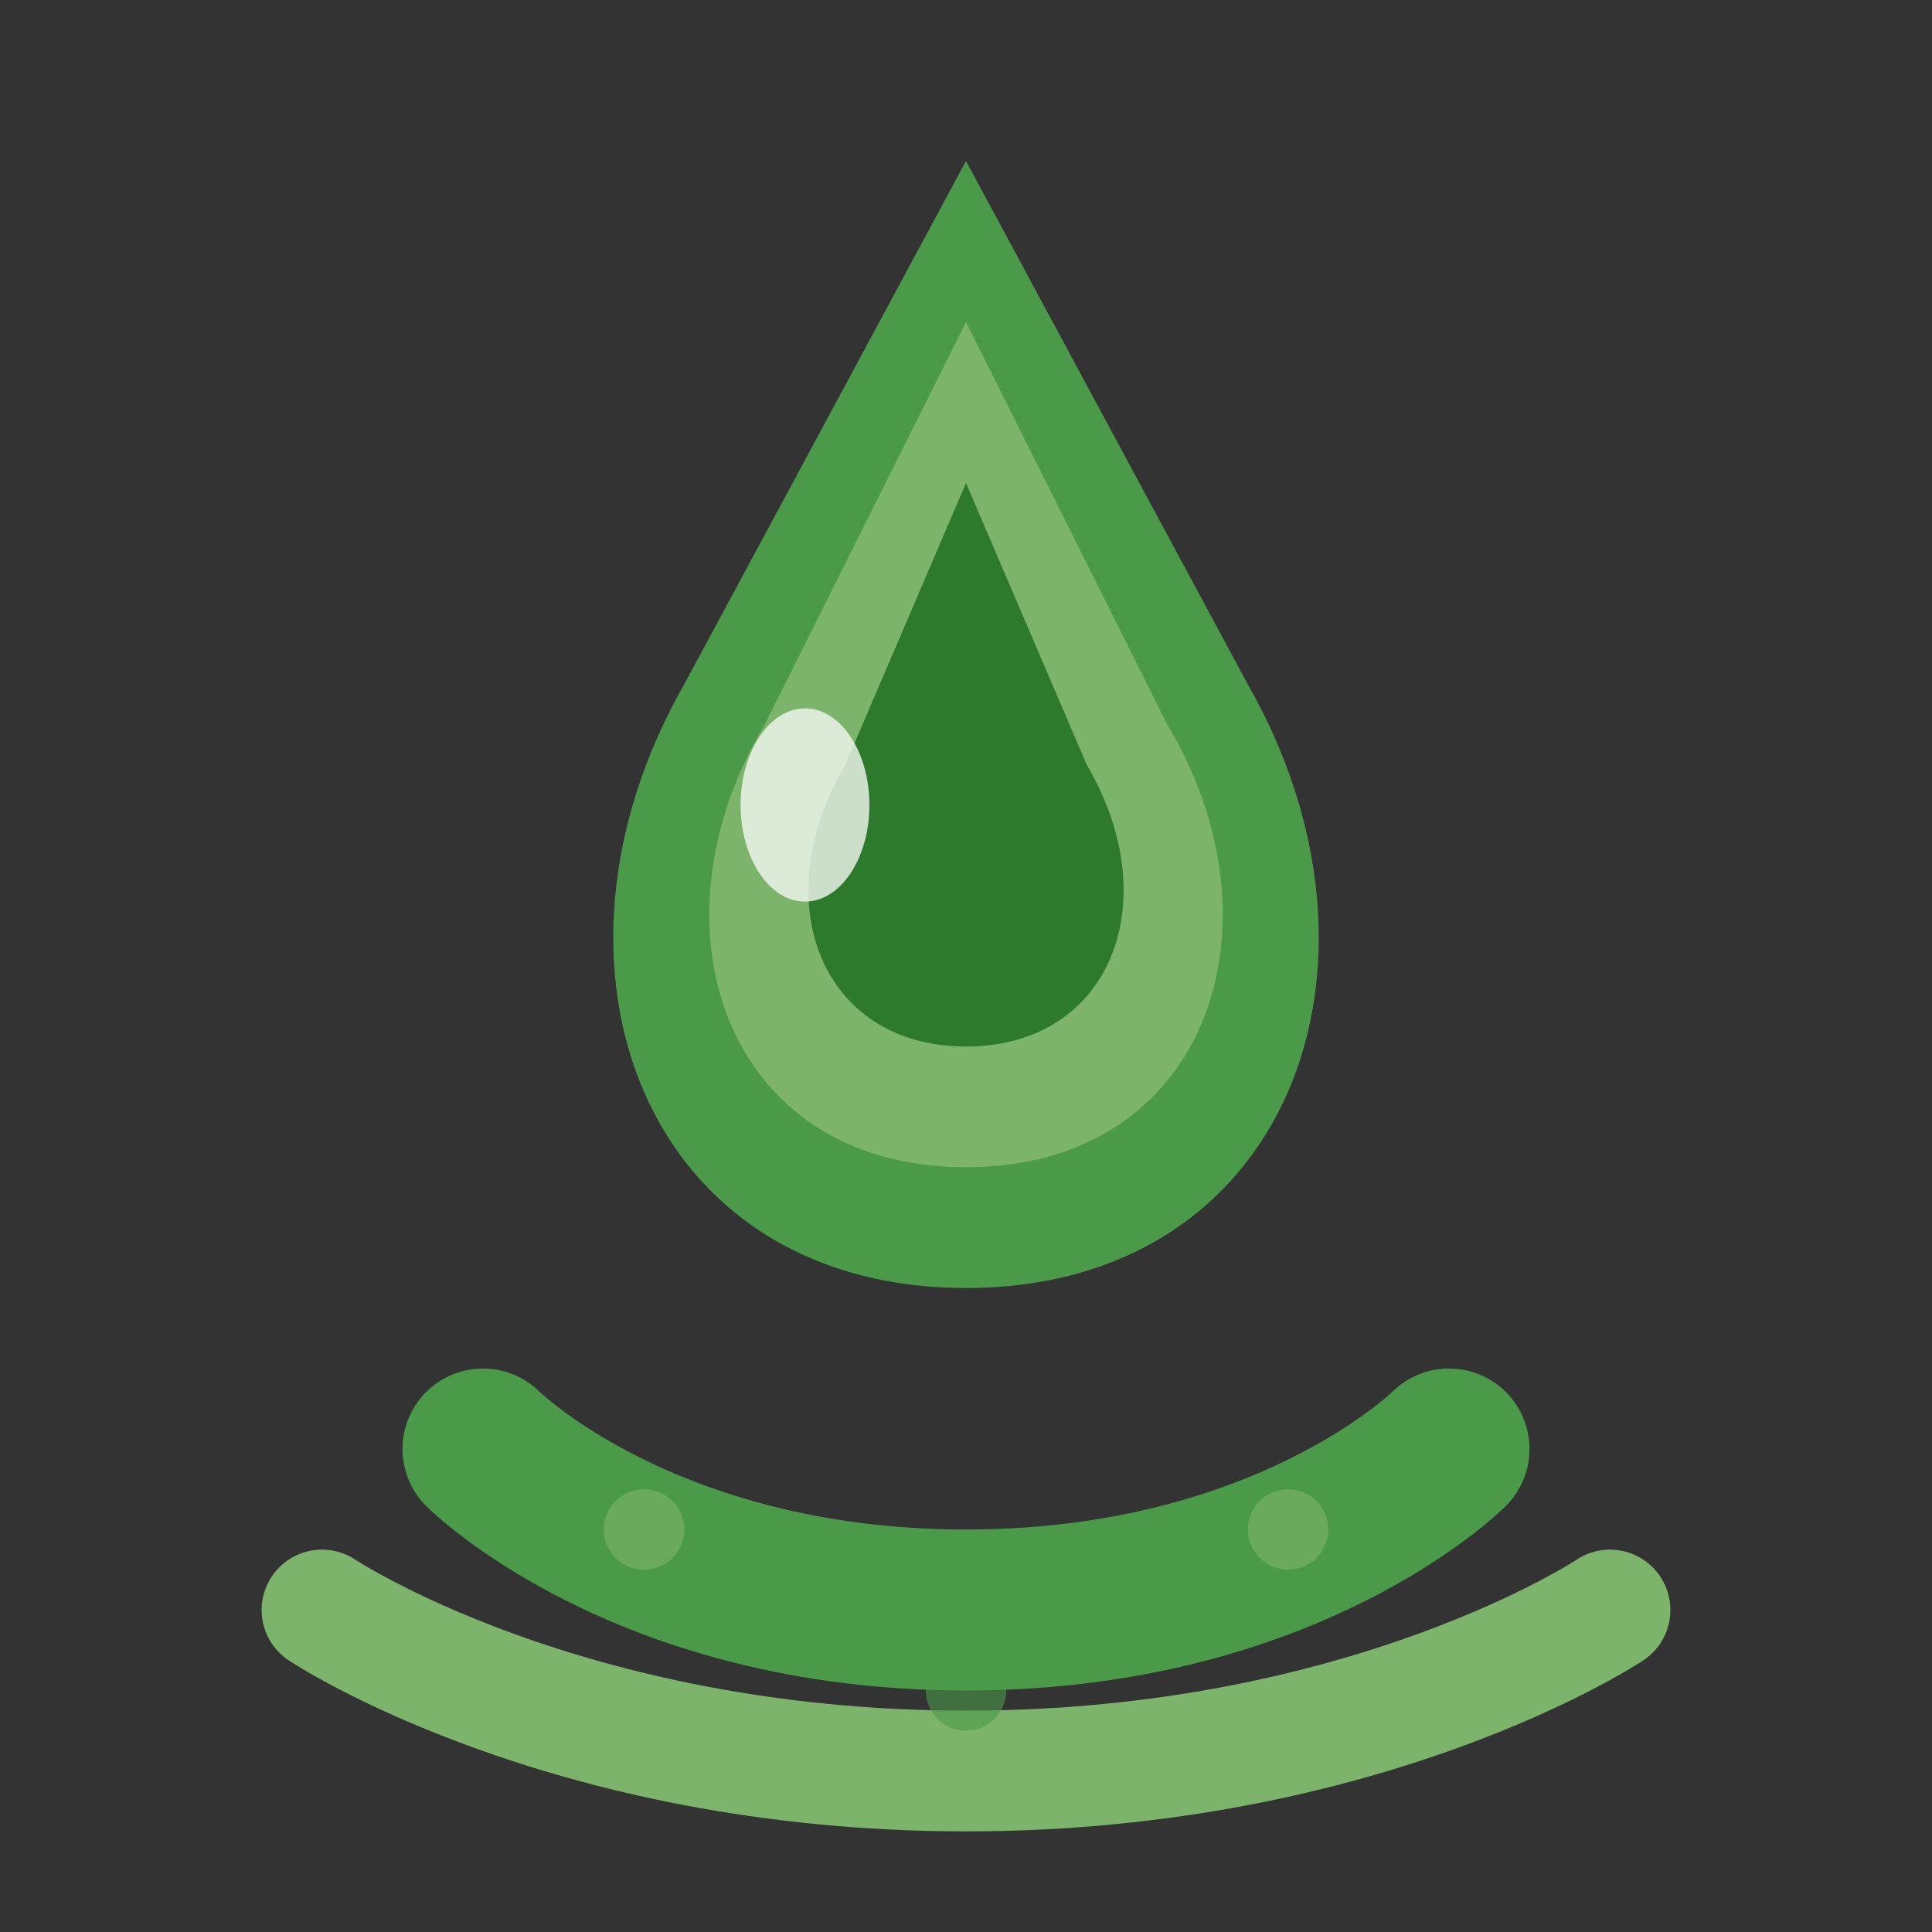
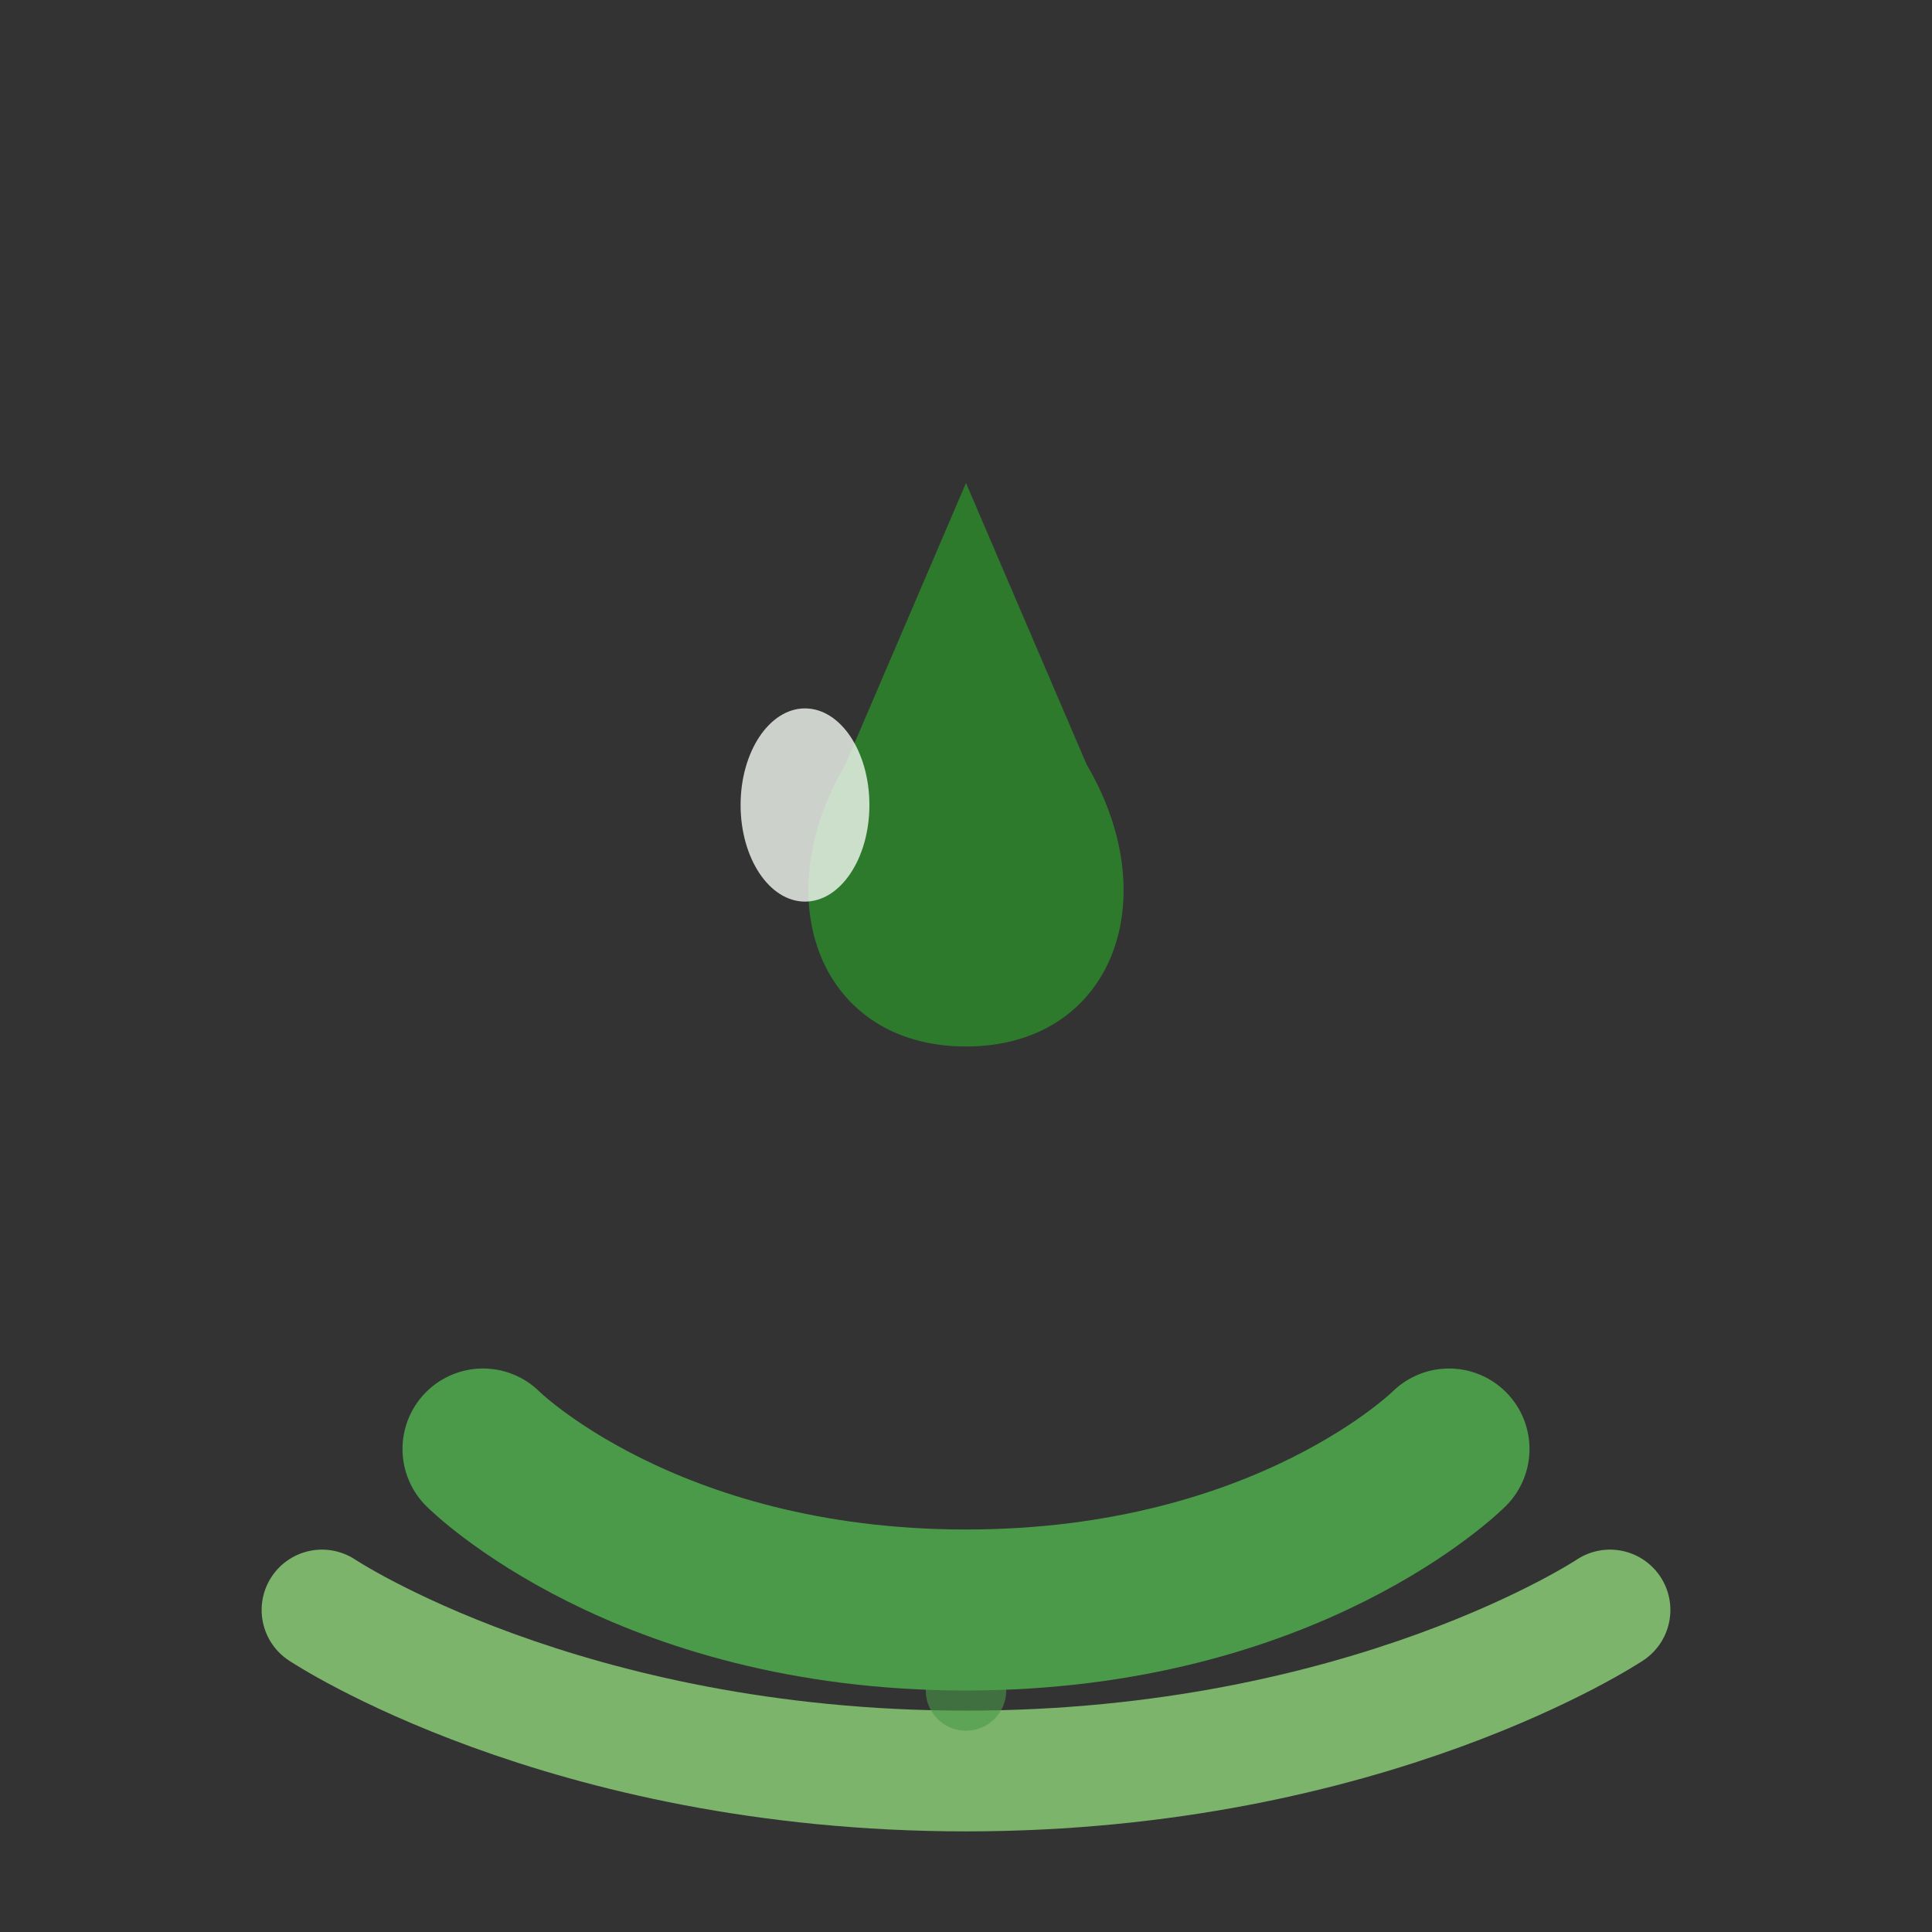
<svg xmlns="http://www.w3.org/2000/svg" width="24" height="24" viewBox="0 0 24 24" fill="none">
  <rect x="0" y="0" width="24" height="24" fill="#333333" stroke="none" />
-   <path d="M12 2L8.5 8.5C6.5 12 8 16 12 16C16 16 17.5 12 15.5 8.5L12 2Z" fill="#4a9a4a" />
-   <path d="M12 4L9.5 9C8 11.5 9 14.5 12 14.5C15 14.5 16 11.5 14.5 9L12 4Z" fill="#7db46c" />
  <path d="M12 6L10.5 9.5C9.5 11.2 10.2 13 12 13C13.8 13 14.5 11.2 13.5 9.5L12 6Z" fill="#2d7a2d" />
  <ellipse cx="10" cy="10" rx="0.8" ry="1.2" fill="#f4f8f2" opacity="0.8" />
  <path d="M6 18C6 18 8 20 12 20C16 20 18 18 18 18" stroke="#4a9a4a" stroke-width="2" stroke-linecap="round" />
  <path d="M4 20C4 20 7 22 12 22C17 22 20 20 20 20" stroke="#7db46c" stroke-width="1.5" stroke-linecap="round" />
-   <circle cx="8" cy="19" r="0.5" fill="#7db46c" opacity="0.6" />
-   <circle cx="16" cy="19" r="0.5" fill="#7db46c" opacity="0.6" />
  <circle cx="12" cy="21" r="0.5" fill="#4a9a4a" opacity="0.6" />
</svg>